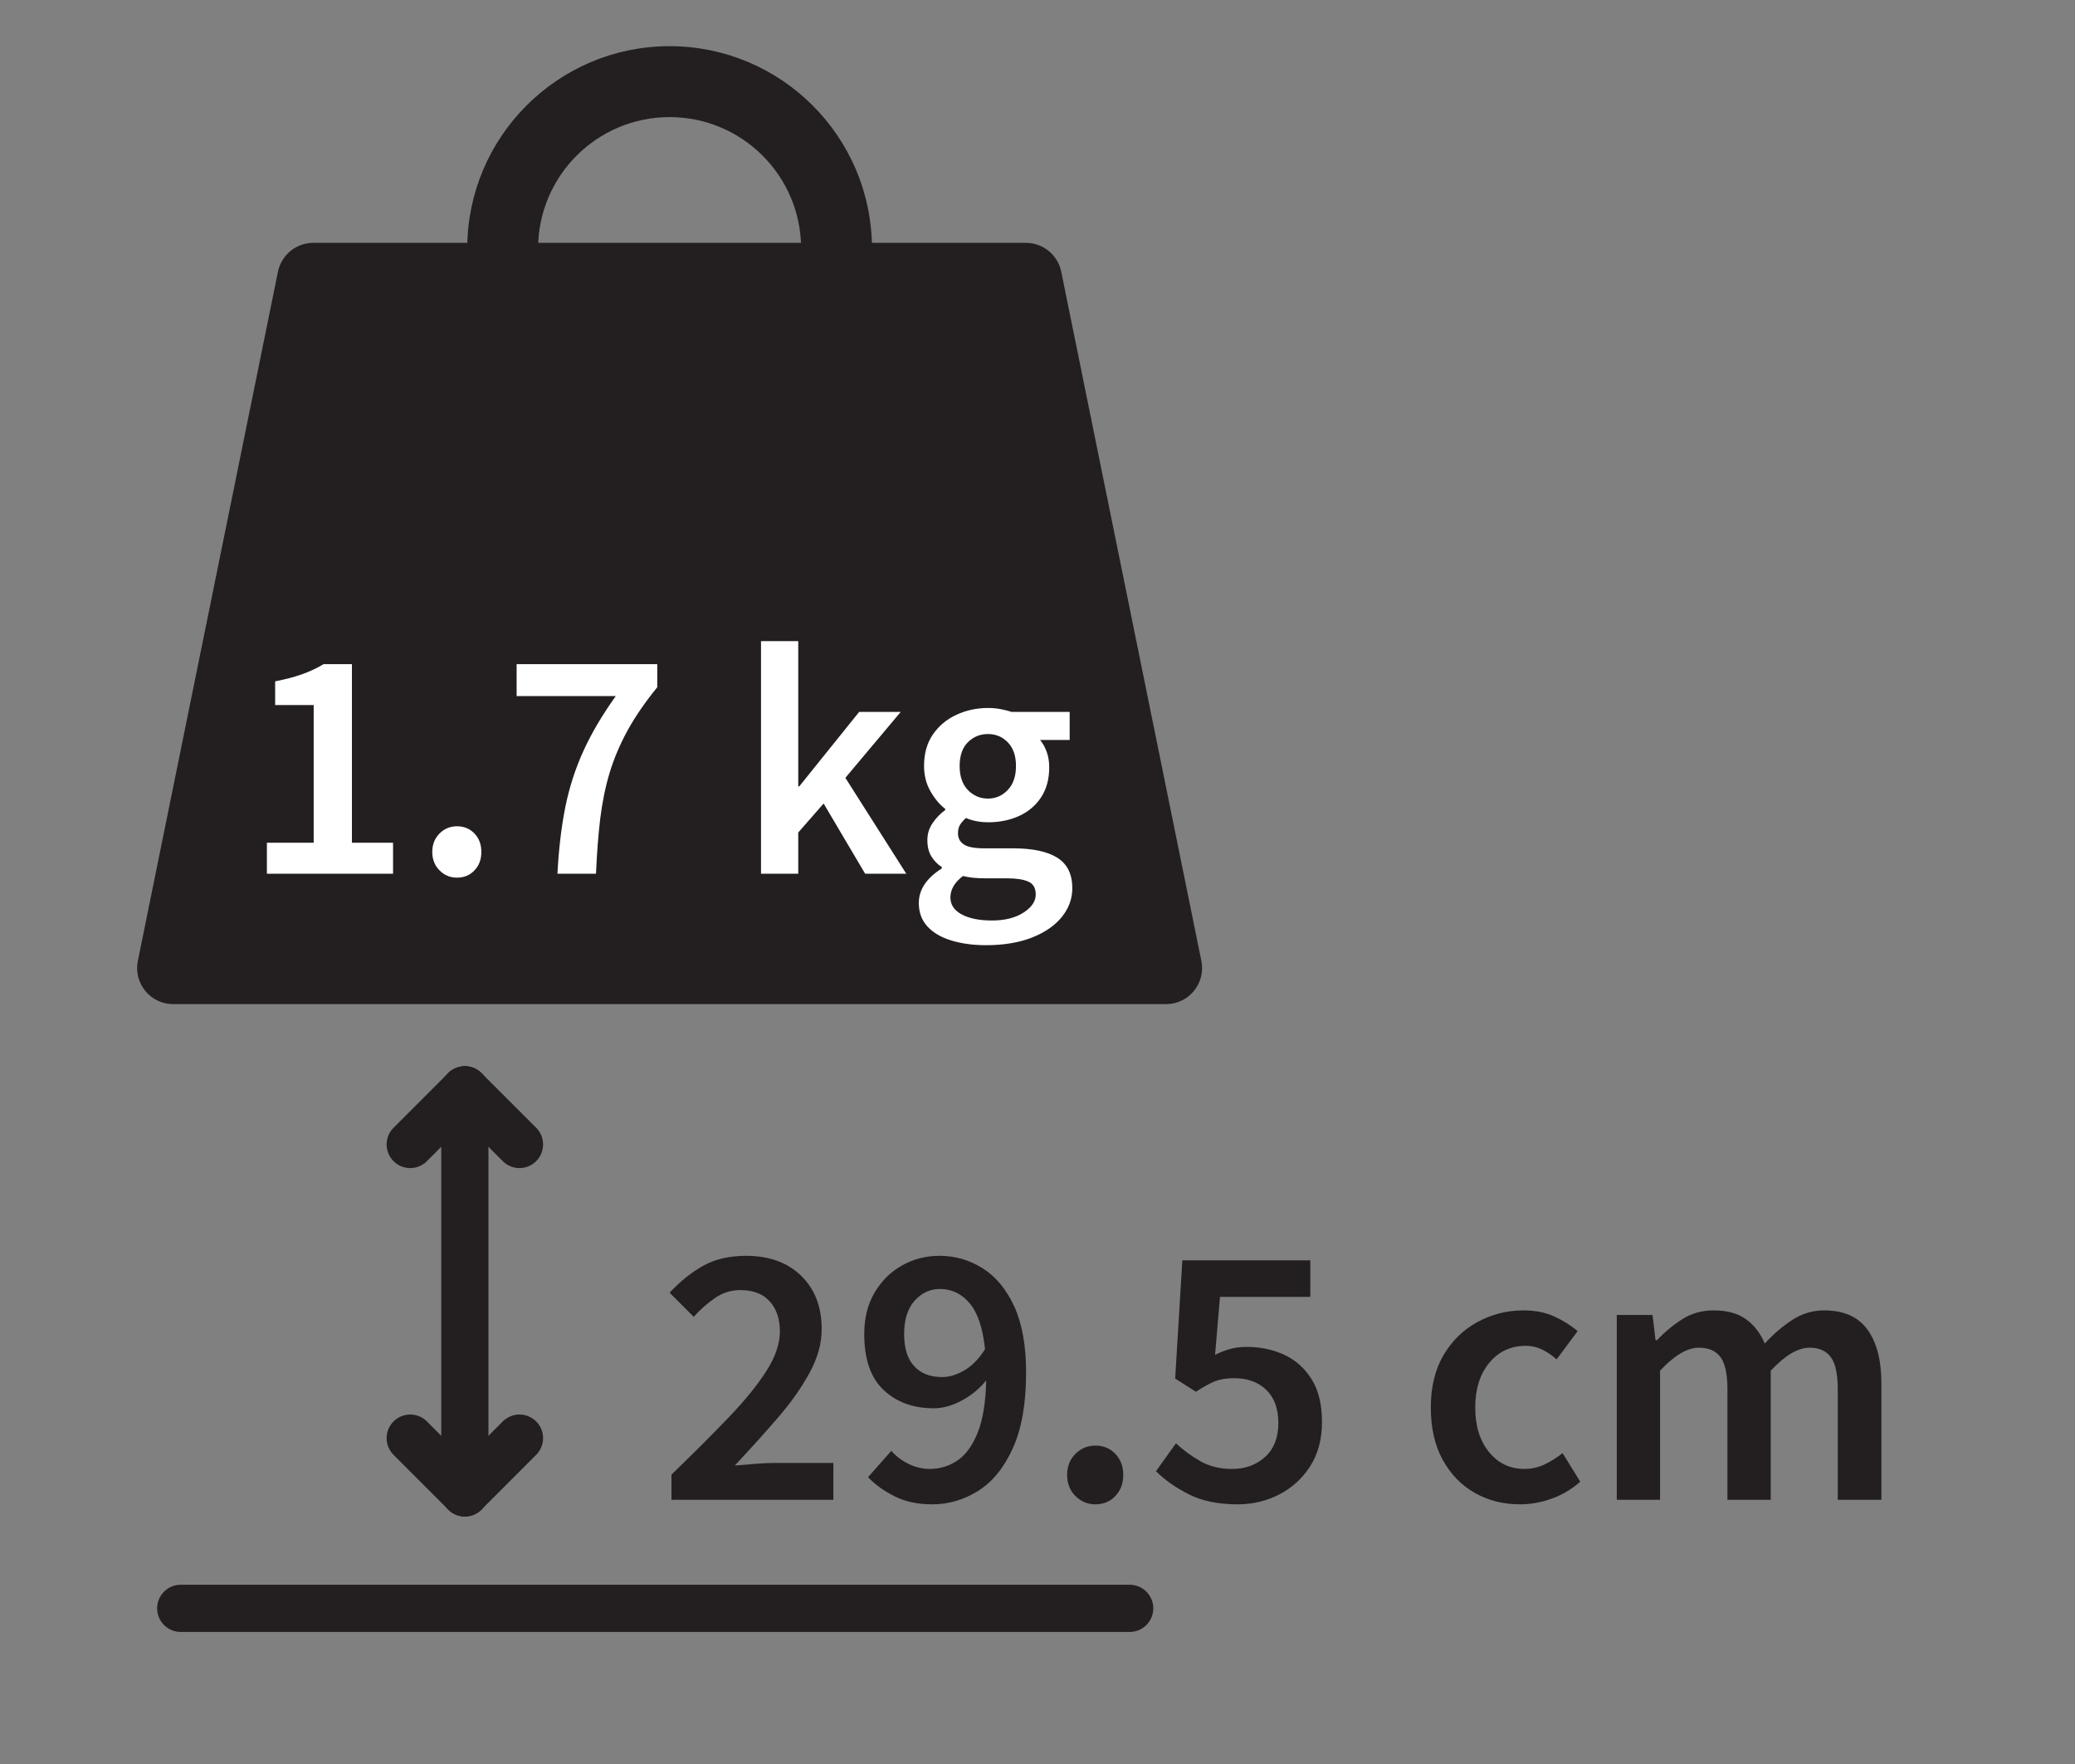
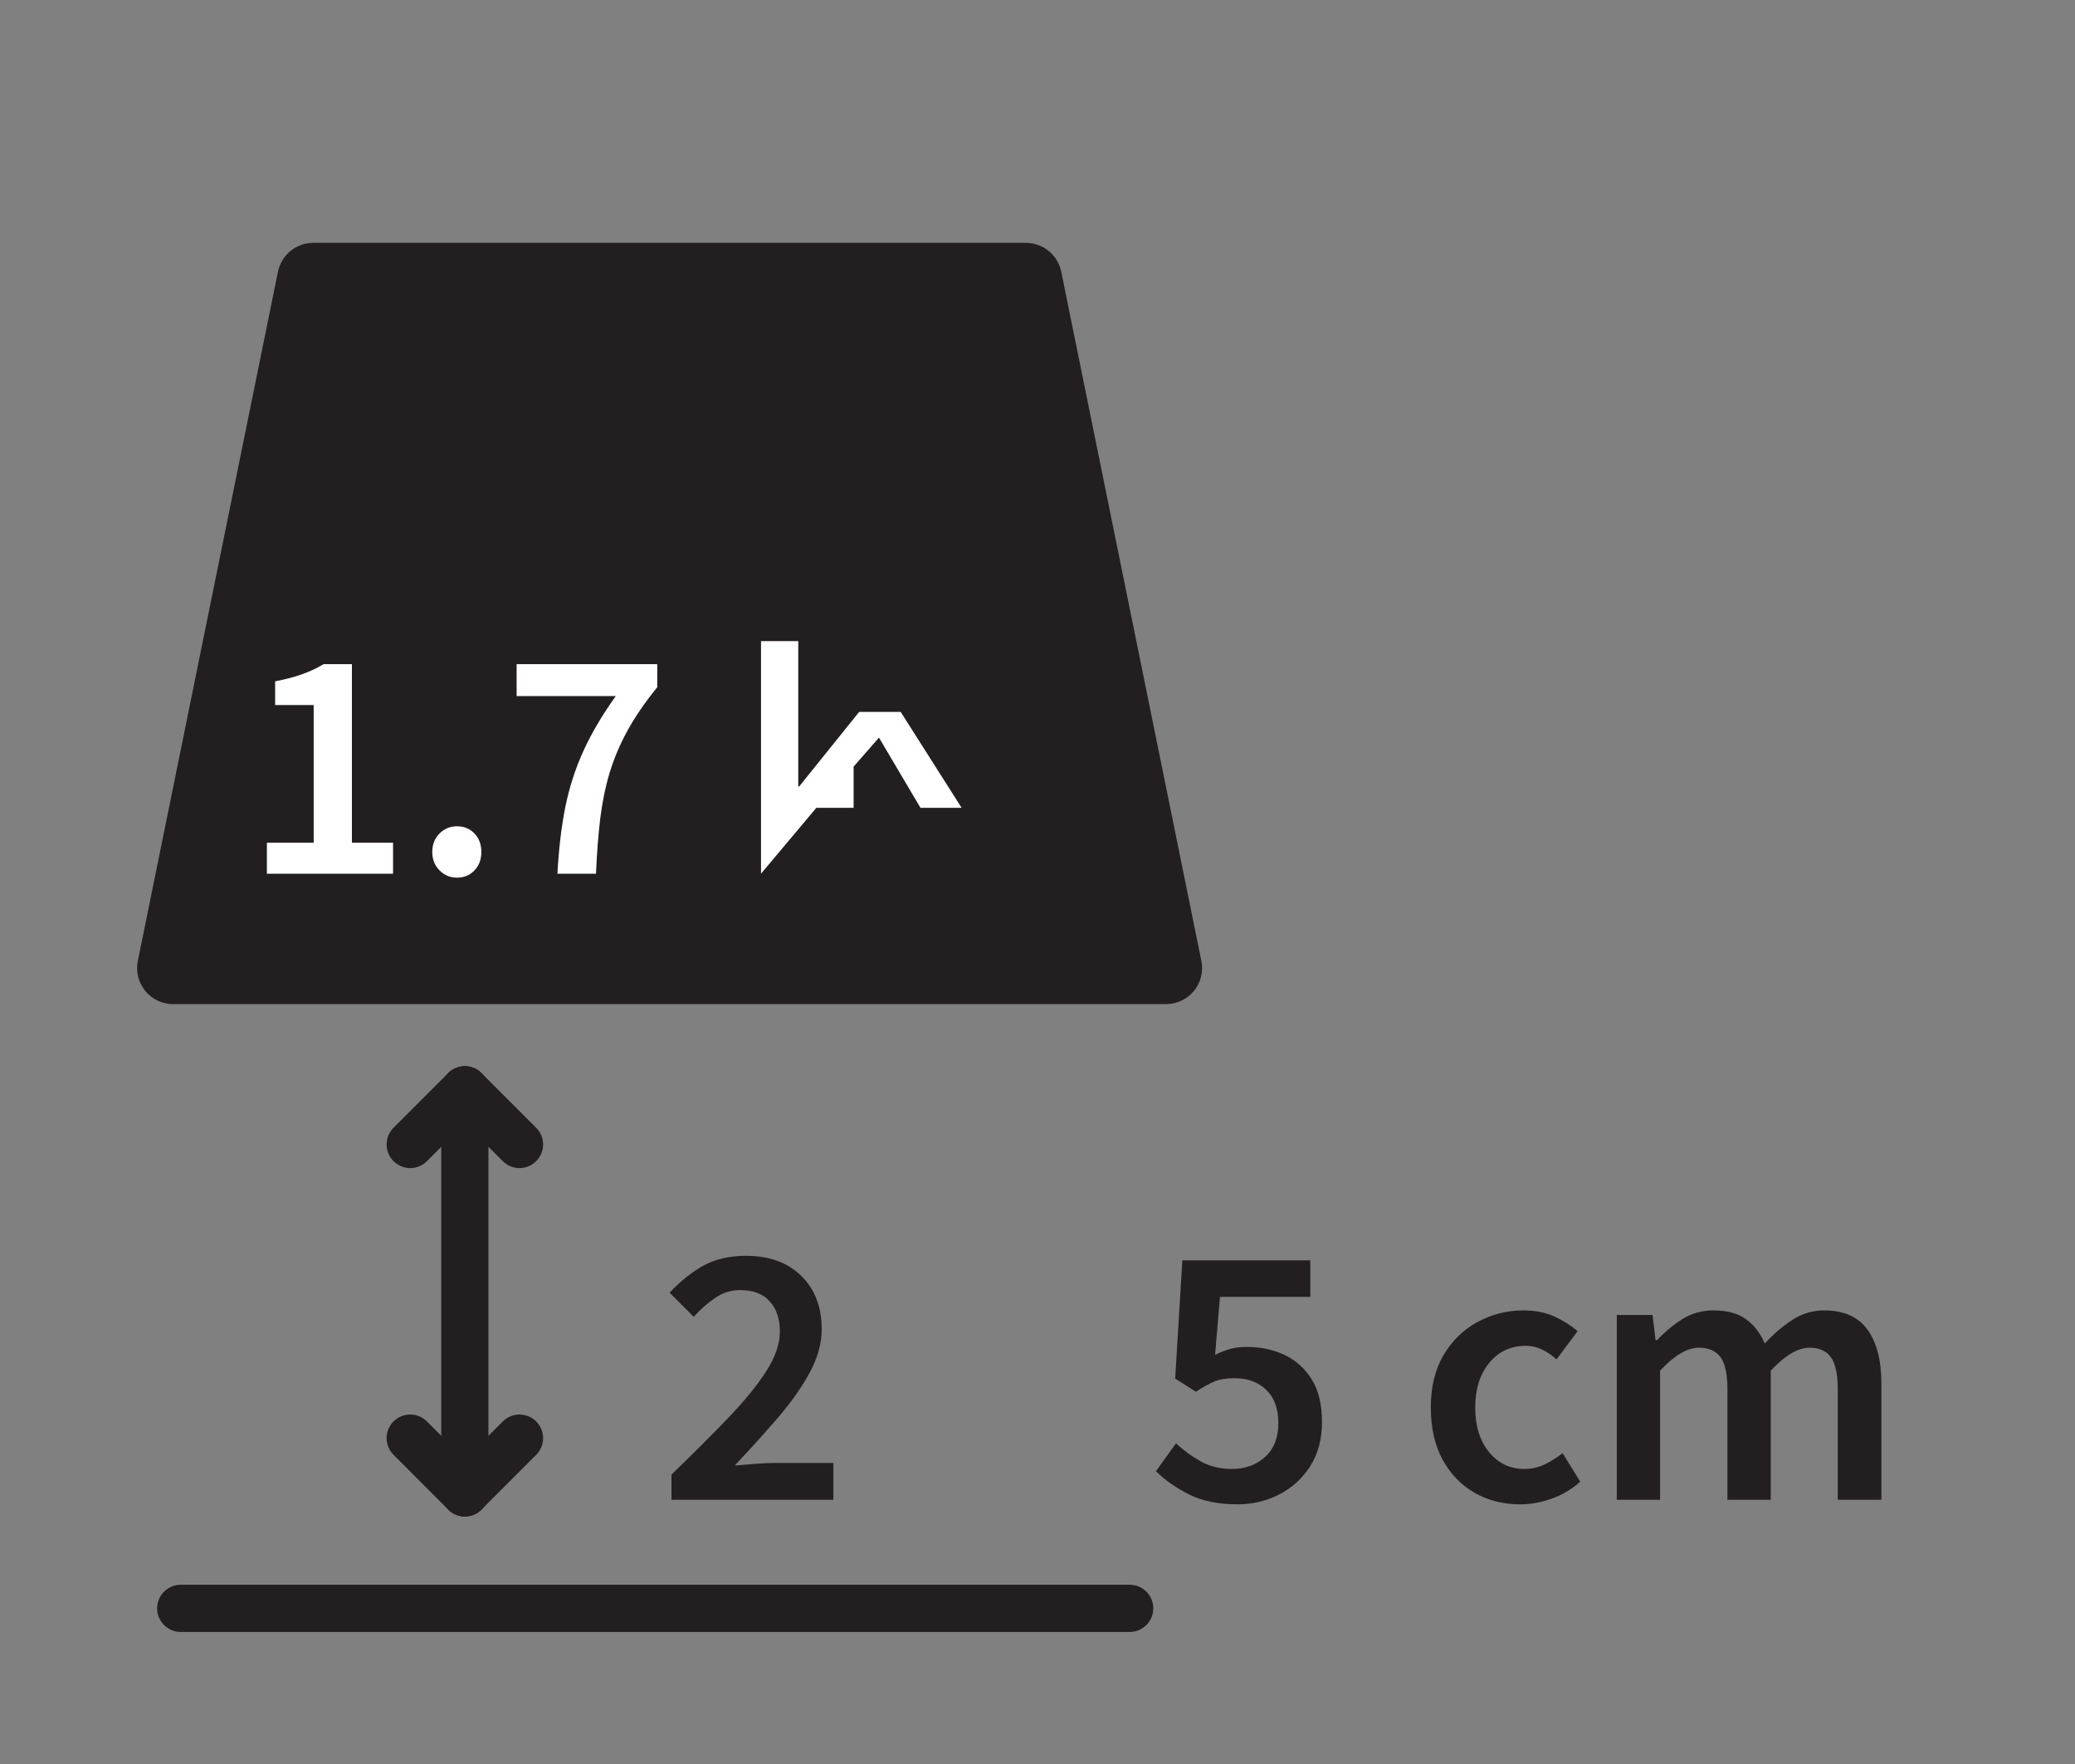
<svg xmlns="http://www.w3.org/2000/svg" width="100%" height="100%" viewBox="0 0 40 34" version="1.1" xml:space="preserve" style="fill-rule:evenodd;clip-rule:evenodd;stroke-linecap:round;stroke-linejoin:round;">
  <rect x="0" y="0" width="40" height="34" fill="#808080" stroke="none" />
  <rect id="Artboard1" x="0" y="0" width="40" height="33.046" style="fill:none;" />
  <g>
    <path d="M19.777,4.791c0.278,0 0.517,0.196 0.573,0.468c0.429,2.11 2.186,10.752 2.701,13.284c0.035,0.172 -0.009,0.35 -0.12,0.486c-0.111,0.136 -0.277,0.215 -0.452,0.215l-19.142,-0c-0.176,-0 -0.342,-0.079 -0.452,-0.215c-0.111,-0.136 -0.155,-0.314 -0.12,-0.486c0.514,-2.532 2.272,-11.174 2.701,-13.284c0.056,-0.272 0.294,-0.468 0.572,-0.468l13.739,0Z" style="fill:#231f20;stroke:#231f20;stroke-width:0.22px;" />
-     <path d="M12.908,1c2.092,0 3.791,1.699 3.791,3.791c0,2.093 -1.699,3.792 -3.791,3.792c-2.092,-0 -3.791,-1.699 -3.791,-3.792c-0,-2.092 1.699,-3.791 3.791,-3.791Zm-0,1.147c-1.46,-0 -2.645,1.184 -2.645,2.644c0,1.46 1.185,2.645 2.645,2.645c1.46,0 2.645,-1.185 2.645,-2.645c-0,-1.46 -1.185,-2.644 -2.645,-2.644Z" style="fill:#231f20;stroke:#231f20;stroke-width:0.22px;" />
    <path d="M3.484,31l18.293,-0" style="fill:none;fill-rule:nonzero;stroke:#231f20;stroke-width:0.91px;" />
    <path d="M8.961,21.006l-0,7.767" style="fill:none;fill-rule:nonzero;stroke:#231f20;stroke-width:0.91px;" />
    <path d="M8.961,28.773l1.053,-1.054" style="fill:none;fill-rule:nonzero;stroke:#231f20;stroke-width:0.91px;" />
    <path d="M8.961,21.006l-1.053,1.053" style="fill:none;fill-rule:nonzero;stroke:#231f20;stroke-width:0.91px;" />
    <path d="M8.961,28.773l-1.053,-1.054" style="fill:none;fill-rule:nonzero;stroke:#231f20;stroke-width:0.91px;" />
    <path d="M8.961,21.006l1.053,1.053" style="fill:none;fill-rule:nonzero;stroke:#231f20;stroke-width:0.91px;" />
    <path d="M5.145,16.84l0,-0.597l0.902,0l0,-2.654l-0.743,-0l0,-0.457c0.199,-0.038 0.373,-0.084 0.521,-0.137c0.148,-0.053 0.286,-0.117 0.413,-0.194l0.546,0l-0,3.442l0.793,0l0,0.597l-2.432,-0Z" style="fill:#fff;fill-rule:nonzero;" />
    <path d="M8.809,16.916c-0.131,0 -0.243,-0.046 -0.336,-0.14c-0.093,-0.093 -0.14,-0.211 -0.14,-0.355c-0,-0.144 0.047,-0.263 0.14,-0.356c0.093,-0.093 0.205,-0.139 0.336,-0.139c0.136,-0 0.248,0.046 0.337,0.139c0.089,0.093 0.133,0.212 0.133,0.356c0,0.144 -0.044,0.262 -0.133,0.355c-0.089,0.094 -0.201,0.14 -0.337,0.14Z" style="fill:#fff;fill-rule:nonzero;" />
    <path d="M10.746,16.84c0.025,-0.478 0.076,-0.907 0.152,-1.286c0.077,-0.379 0.193,-0.74 0.35,-1.083c0.156,-0.342 0.364,-0.694 0.622,-1.054l-1.911,0l-0,-0.616l2.711,0l-0,0.445c-0.237,0.292 -0.429,0.571 -0.575,0.838c-0.146,0.267 -0.26,0.537 -0.343,0.81c-0.082,0.273 -0.142,0.567 -0.181,0.882c-0.038,0.316 -0.065,0.67 -0.082,1.064l-0.743,-0Z" style="fill:#fff;fill-rule:nonzero;" />
-     <path d="M14.67,16.84l0,-4.483l0.718,-0l-0,2.8l0.019,0l1.155,-1.435l0.801,0l-1.067,1.27l1.174,1.848l-0.793,-0l-0.8,-1.353l-0.489,0.559l-0,0.794l-0.718,-0Z" style="fill:#fff;fill-rule:nonzero;" />
-     <path d="M19.007,18.218c-0.245,-0 -0.467,-0.03 -0.663,-0.089c-0.197,-0.059 -0.352,-0.149 -0.464,-0.27c-0.112,-0.121 -0.168,-0.272 -0.168,-0.454c-0,-0.258 0.148,-0.48 0.444,-0.667l0,-0.025c-0.08,-0.051 -0.147,-0.119 -0.2,-0.203c-0.053,-0.085 -0.079,-0.191 -0.079,-0.318c-0,-0.122 0.035,-0.234 0.105,-0.333c0.069,-0.1 0.149,-0.181 0.238,-0.245l-0,-0.025c-0.106,-0.08 -0.2,-0.193 -0.283,-0.337c-0.082,-0.143 -0.124,-0.306 -0.124,-0.488c0,-0.242 0.058,-0.445 0.172,-0.61c0.114,-0.165 0.265,-0.291 0.454,-0.378c0.188,-0.087 0.39,-0.13 0.606,-0.13c0.085,-0 0.166,0.007 0.245,0.022c0.078,0.015 0.149,0.033 0.212,0.054l1.118,0l0,0.54l-0.571,-0c0.05,0.059 0.093,0.134 0.127,0.225c0.033,0.091 0.05,0.192 0.05,0.302c0,0.229 -0.053,0.422 -0.158,0.581c-0.106,0.159 -0.248,0.278 -0.426,0.359c-0.178,0.08 -0.377,0.12 -0.597,0.12c-0.067,0 -0.137,-0.006 -0.209,-0.019c-0.072,-0.012 -0.144,-0.034 -0.216,-0.063c-0.047,0.042 -0.084,0.084 -0.111,0.127c-0.028,0.042 -0.042,0.099 -0.042,0.171c0,0.089 0.037,0.159 0.112,0.21c0.074,0.051 0.206,0.076 0.396,0.076l0.553,0c0.377,0 0.661,0.06 0.854,0.181c0.192,0.121 0.289,0.316 0.289,0.587c-0,0.204 -0.068,0.389 -0.203,0.556c-0.136,0.167 -0.328,0.299 -0.578,0.397c-0.25,0.097 -0.544,0.146 -0.883,0.146Zm0.038,-2.826c0.148,0 0.275,-0.055 0.381,-0.165c0.106,-0.11 0.159,-0.264 0.159,-0.463c-0,-0.195 -0.052,-0.347 -0.156,-0.454c-0.103,-0.108 -0.231,-0.162 -0.384,-0.162c-0.152,-0 -0.281,0.053 -0.387,0.158c-0.106,0.106 -0.159,0.259 -0.159,0.458c0,0.199 0.053,0.353 0.159,0.463c0.106,0.11 0.235,0.165 0.387,0.165Zm0.076,2.35c0.25,-0 0.453,-0.051 0.61,-0.153c0.157,-0.101 0.235,-0.218 0.235,-0.349c-0,-0.123 -0.048,-0.205 -0.143,-0.248c-0.095,-0.042 -0.232,-0.063 -0.409,-0.063l-0.426,-0c-0.169,-0 -0.311,-0.015 -0.425,-0.045c-0.161,0.123 -0.242,0.261 -0.242,0.413c0,0.14 0.072,0.249 0.216,0.327c0.144,0.078 0.339,0.118 0.584,0.118Z" style="fill:#fff;fill-rule:nonzero;" />
+     <path d="M14.67,16.84l0,-4.483l0.718,-0l-0,2.8l0.019,0l1.155,-1.435l0.801,0l1.174,1.848l-0.793,-0l-0.8,-1.353l-0.489,0.559l-0,0.794l-0.718,-0Z" style="fill:#fff;fill-rule:nonzero;" />
    <path d="M12.944,28.908l0,-0.486c0.431,-0.417 0.802,-0.788 1.114,-1.114c0.312,-0.327 0.553,-0.625 0.722,-0.893c0.17,-0.269 0.254,-0.519 0.254,-0.751c0,-0.242 -0.065,-0.436 -0.196,-0.581c-0.13,-0.145 -0.319,-0.217 -0.566,-0.217c-0.179,-0 -0.342,0.05 -0.489,0.152c-0.148,0.102 -0.285,0.223 -0.41,0.363l-0.465,-0.465c0.213,-0.227 0.433,-0.402 0.66,-0.526c0.228,-0.123 0.499,-0.185 0.813,-0.185c0.445,0 0.8,0.128 1.063,0.385c0.264,0.256 0.396,0.6 0.396,1.03c-0,0.271 -0.076,0.548 -0.229,0.831c-0.152,0.283 -0.355,0.572 -0.609,0.867c-0.254,0.296 -0.534,0.605 -0.838,0.929c0.12,-0.009 0.251,-0.02 0.391,-0.032c0.141,-0.012 0.267,-0.018 0.378,-0.018l1.132,-0l-0,0.711l-3.121,-0Z" style="fill:#231f20;fill-rule:nonzero;" />
-     <path d="M17.429,25.715c0,0.271 0.064,0.476 0.193,0.616c0.128,0.141 0.308,0.211 0.54,0.211c0.136,-0 0.277,-0.042 0.425,-0.127c0.147,-0.085 0.281,-0.221 0.402,-0.41c-0.043,-0.406 -0.142,-0.702 -0.297,-0.885c-0.155,-0.184 -0.346,-0.276 -0.573,-0.276c-0.189,-0 -0.351,0.075 -0.487,0.225c-0.135,0.15 -0.203,0.365 -0.203,0.646Zm0.537,3.28c-0.276,-0 -0.515,-0.051 -0.718,-0.153c-0.203,-0.101 -0.375,-0.225 -0.515,-0.37l0.449,-0.508c0.088,0.102 0.198,0.185 0.331,0.251c0.133,0.065 0.269,0.098 0.41,0.098c0.193,-0 0.37,-0.054 0.529,-0.16c0.16,-0.106 0.291,-0.284 0.392,-0.533c0.102,-0.25 0.158,-0.587 0.167,-1.013c-0.135,0.165 -0.295,0.295 -0.479,0.392c-0.184,0.097 -0.36,0.145 -0.53,0.145c-0.396,0 -0.719,-0.117 -0.968,-0.352c-0.249,-0.234 -0.374,-0.594 -0.374,-1.077c-0,-0.31 0.066,-0.577 0.2,-0.802c0.133,-0.225 0.309,-0.399 0.529,-0.523c0.22,-0.123 0.461,-0.185 0.722,-0.185c0.3,0 0.577,0.08 0.831,0.24c0.254,0.159 0.457,0.405 0.61,0.736c0.152,0.332 0.228,0.756 0.228,1.274c0,0.595 -0.084,1.08 -0.254,1.455c-0.169,0.375 -0.391,0.649 -0.667,0.824c-0.276,0.174 -0.573,0.261 -0.893,0.261Z" style="fill:#231f20;fill-rule:nonzero;" />
-     <path d="M21.116,28.995c-0.15,-0 -0.278,-0.053 -0.385,-0.16c-0.106,-0.106 -0.16,-0.242 -0.16,-0.406c0,-0.165 0.054,-0.3 0.16,-0.407c0.107,-0.106 0.235,-0.159 0.385,-0.159c0.155,-0 0.283,0.053 0.384,0.159c0.102,0.107 0.153,0.242 0.153,0.407c-0,0.164 -0.051,0.3 -0.153,0.406c-0.101,0.107 -0.229,0.16 -0.384,0.16Z" style="fill:#231f20;fill-rule:nonzero;" />
    <path d="M23.859,28.995c-0.373,-0 -0.686,-0.064 -0.94,-0.192c-0.254,-0.129 -0.466,-0.277 -0.635,-0.447l0.385,-0.537c0.14,0.131 0.297,0.246 0.471,0.345c0.175,0.099 0.378,0.149 0.61,0.149c0.256,-0 0.469,-0.078 0.639,-0.233c0.169,-0.154 0.254,-0.372 0.254,-0.653c-0,-0.275 -0.078,-0.488 -0.233,-0.638c-0.154,-0.15 -0.36,-0.225 -0.616,-0.225c-0.15,-0 -0.276,0.02 -0.378,0.061c-0.101,0.042 -0.222,0.108 -0.363,0.2l-0.399,-0.254l0.138,-2.279l2.467,0l0,0.704l-1.741,0l-0.095,1.118c0.097,-0.049 0.193,-0.086 0.287,-0.113c0.094,-0.026 0.202,-0.04 0.323,-0.04c0.266,0 0.508,0.051 0.726,0.153c0.217,0.101 0.393,0.259 0.526,0.471c0.133,0.213 0.199,0.487 0.199,0.821c0,0.333 -0.076,0.619 -0.228,0.856c-0.153,0.237 -0.352,0.418 -0.599,0.544c-0.247,0.126 -0.513,0.189 -0.798,0.189Z" style="fill:#231f20;fill-rule:nonzero;" />
    <path d="M29.302,28.995c-0.324,-0 -0.616,-0.074 -0.875,-0.222c-0.259,-0.147 -0.464,-0.36 -0.617,-0.638c-0.152,-0.278 -0.228,-0.613 -0.228,-1.005c-0,-0.397 0.082,-0.734 0.246,-1.013c0.165,-0.278 0.384,-0.491 0.657,-0.638c0.274,-0.148 0.567,-0.222 0.882,-0.222c0.227,0 0.426,0.039 0.595,0.117c0.169,0.077 0.319,0.171 0.45,0.283l-0.406,0.544c-0.092,-0.082 -0.187,-0.146 -0.283,-0.192c-0.097,-0.046 -0.201,-0.069 -0.312,-0.069c-0.286,-0 -0.519,0.108 -0.701,0.326c-0.181,0.218 -0.272,0.506 -0.272,0.864c0,0.353 0.088,0.638 0.265,0.856c0.177,0.218 0.405,0.327 0.686,0.327c0.14,-0 0.272,-0.031 0.395,-0.091c0.124,-0.061 0.236,-0.132 0.338,-0.214l0.341,0.551c-0.165,0.146 -0.349,0.254 -0.552,0.327c-0.203,0.073 -0.406,0.109 -0.609,0.109Z" style="fill:#231f20;fill-rule:nonzero;" />
    <path d="M31.167,28.908l-0,-3.563l0.689,-0l0.058,0.486l0.029,-0c0.15,-0.16 0.313,-0.295 0.49,-0.407c0.177,-0.111 0.376,-0.167 0.599,-0.167c0.261,0 0.47,0.057 0.627,0.171c0.158,0.114 0.277,0.27 0.36,0.468c0.169,-0.184 0.347,-0.336 0.533,-0.457c0.186,-0.121 0.391,-0.182 0.613,-0.182c0.378,0 0.656,0.124 0.835,0.371c0.179,0.246 0.268,0.595 0.268,1.045l0,2.235l-0.841,-0l-0,-2.127c-0,-0.295 -0.045,-0.503 -0.135,-0.624c-0.089,-0.121 -0.226,-0.181 -0.41,-0.181c-0.222,-0 -0.471,0.147 -0.747,0.443l-0,2.489l-0.835,-0l0,-2.127c0,-0.295 -0.044,-0.503 -0.134,-0.624c-0.09,-0.121 -0.229,-0.181 -0.417,-0.181c-0.223,-0 -0.472,0.147 -0.748,0.443l0,2.489l-0.834,-0Z" style="fill:#231f20;fill-rule:nonzero;" />
  </g>
</svg>